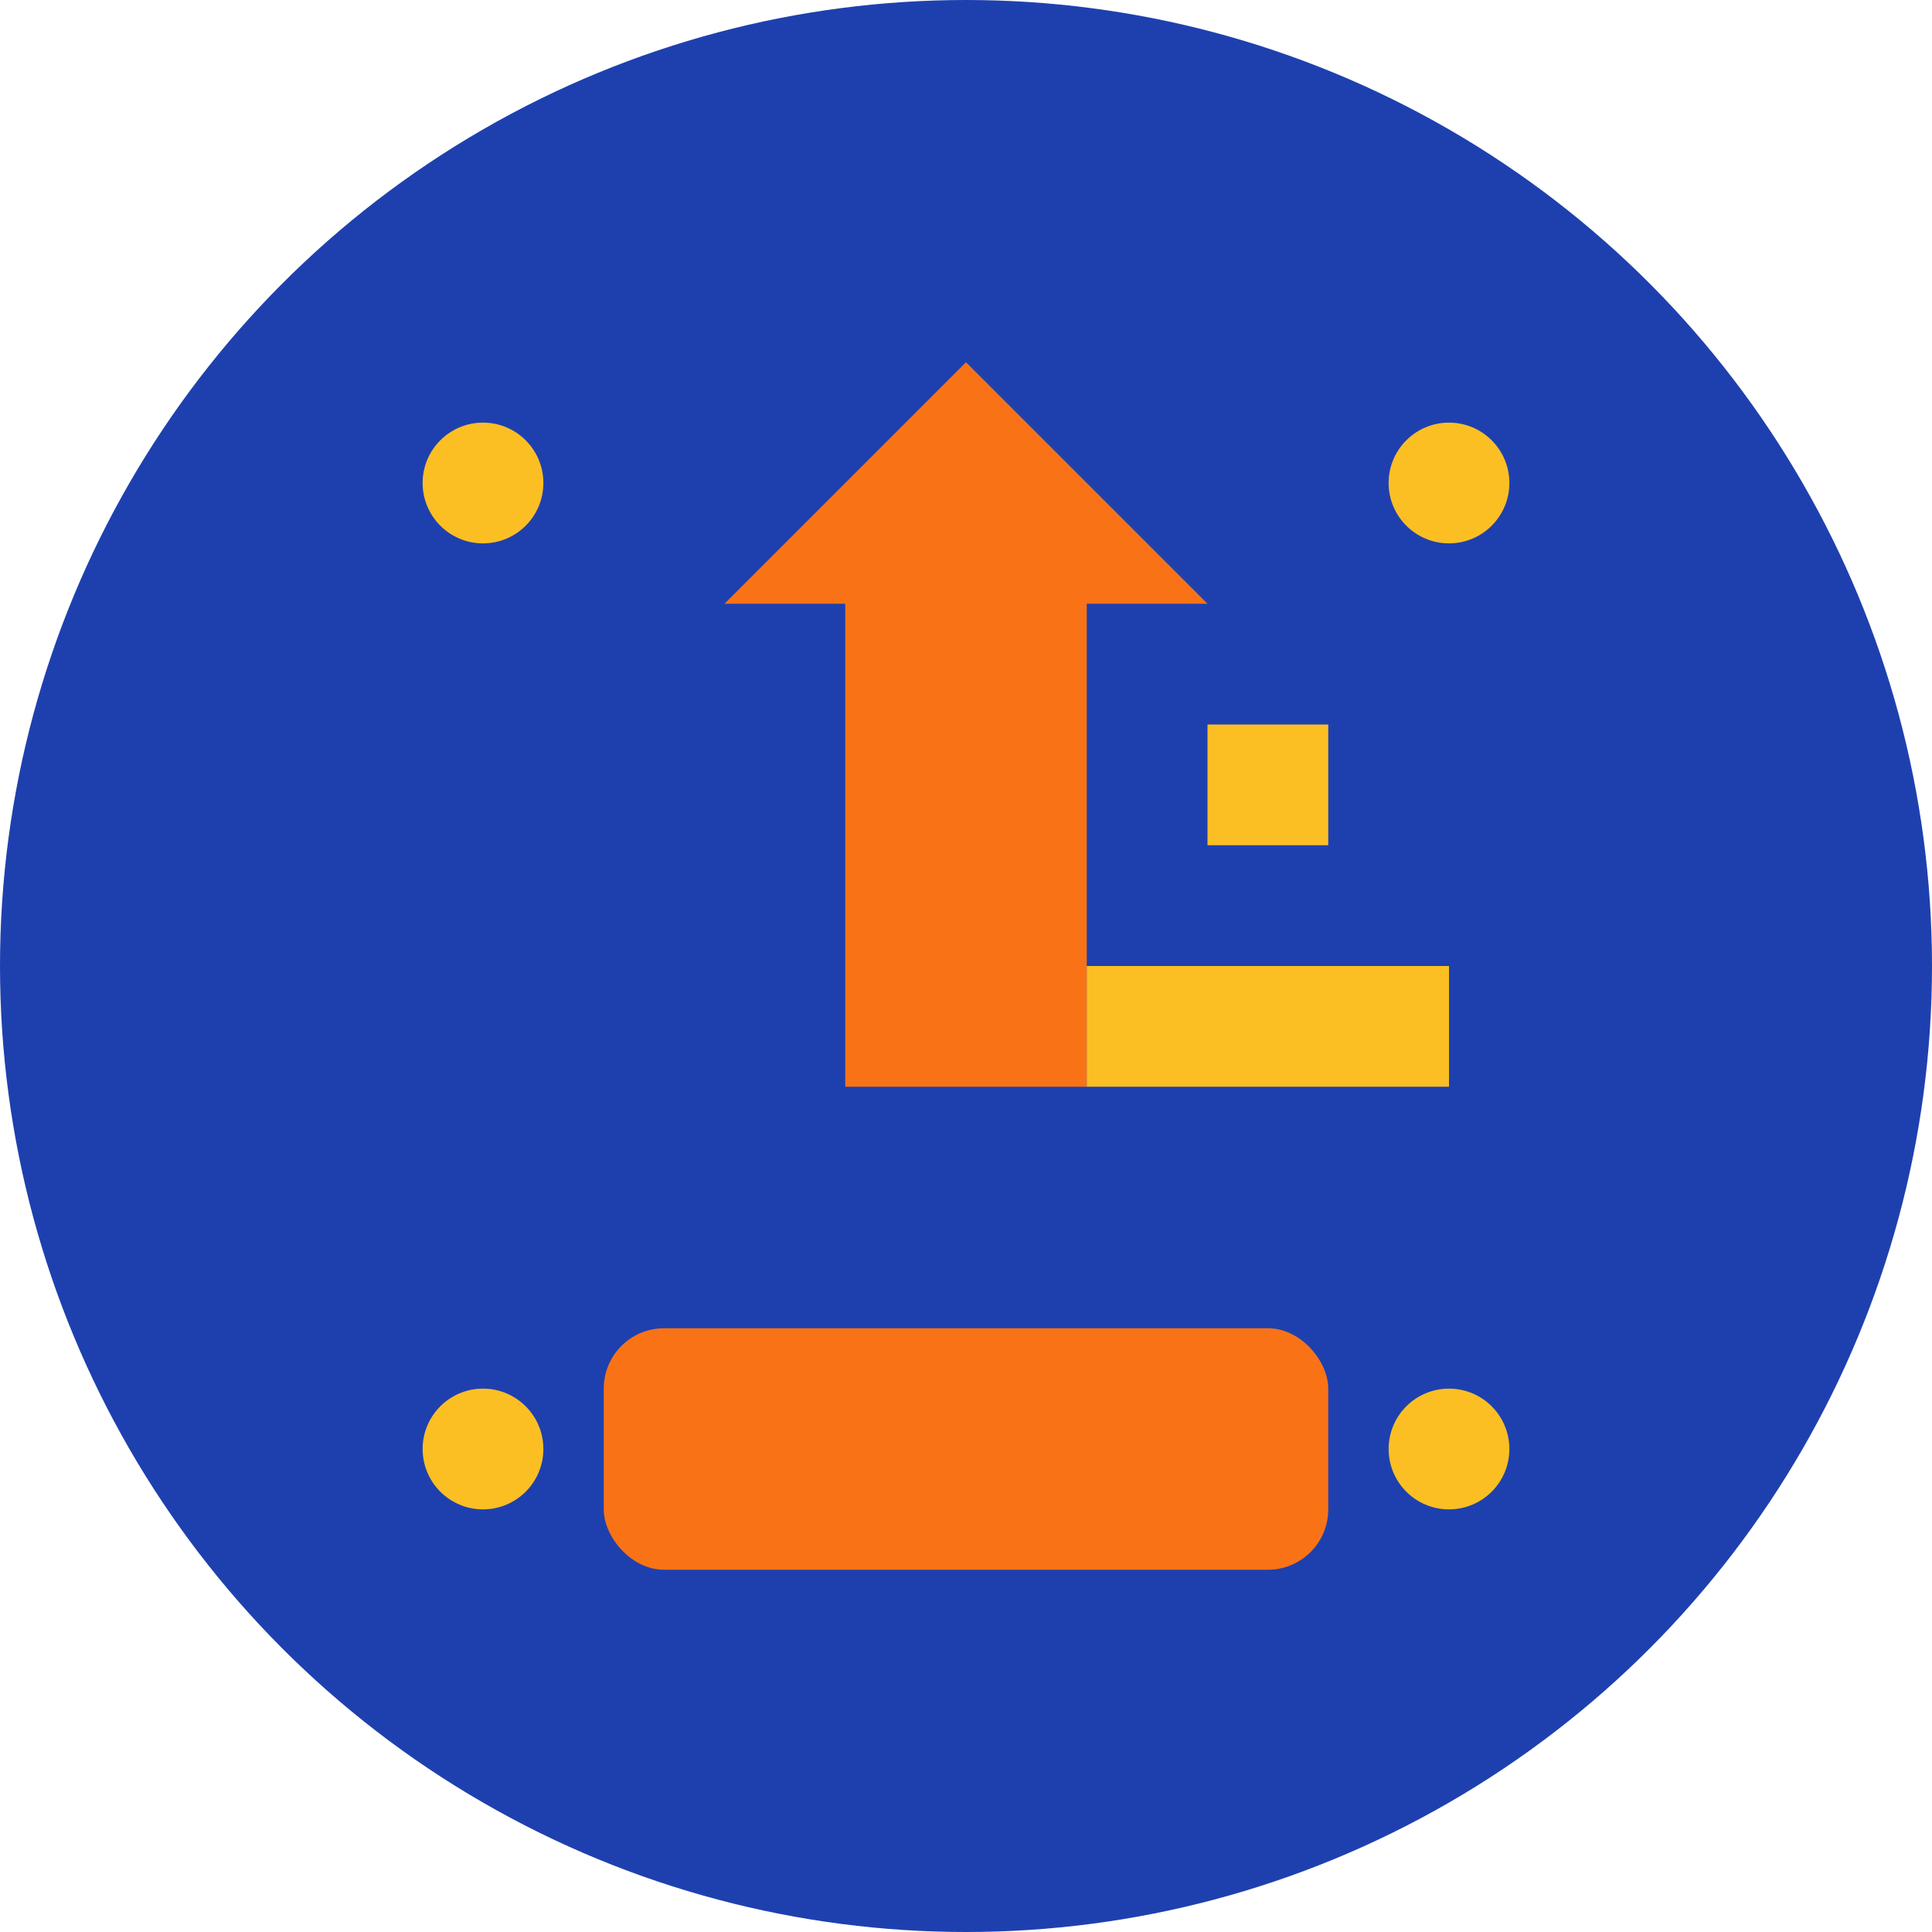
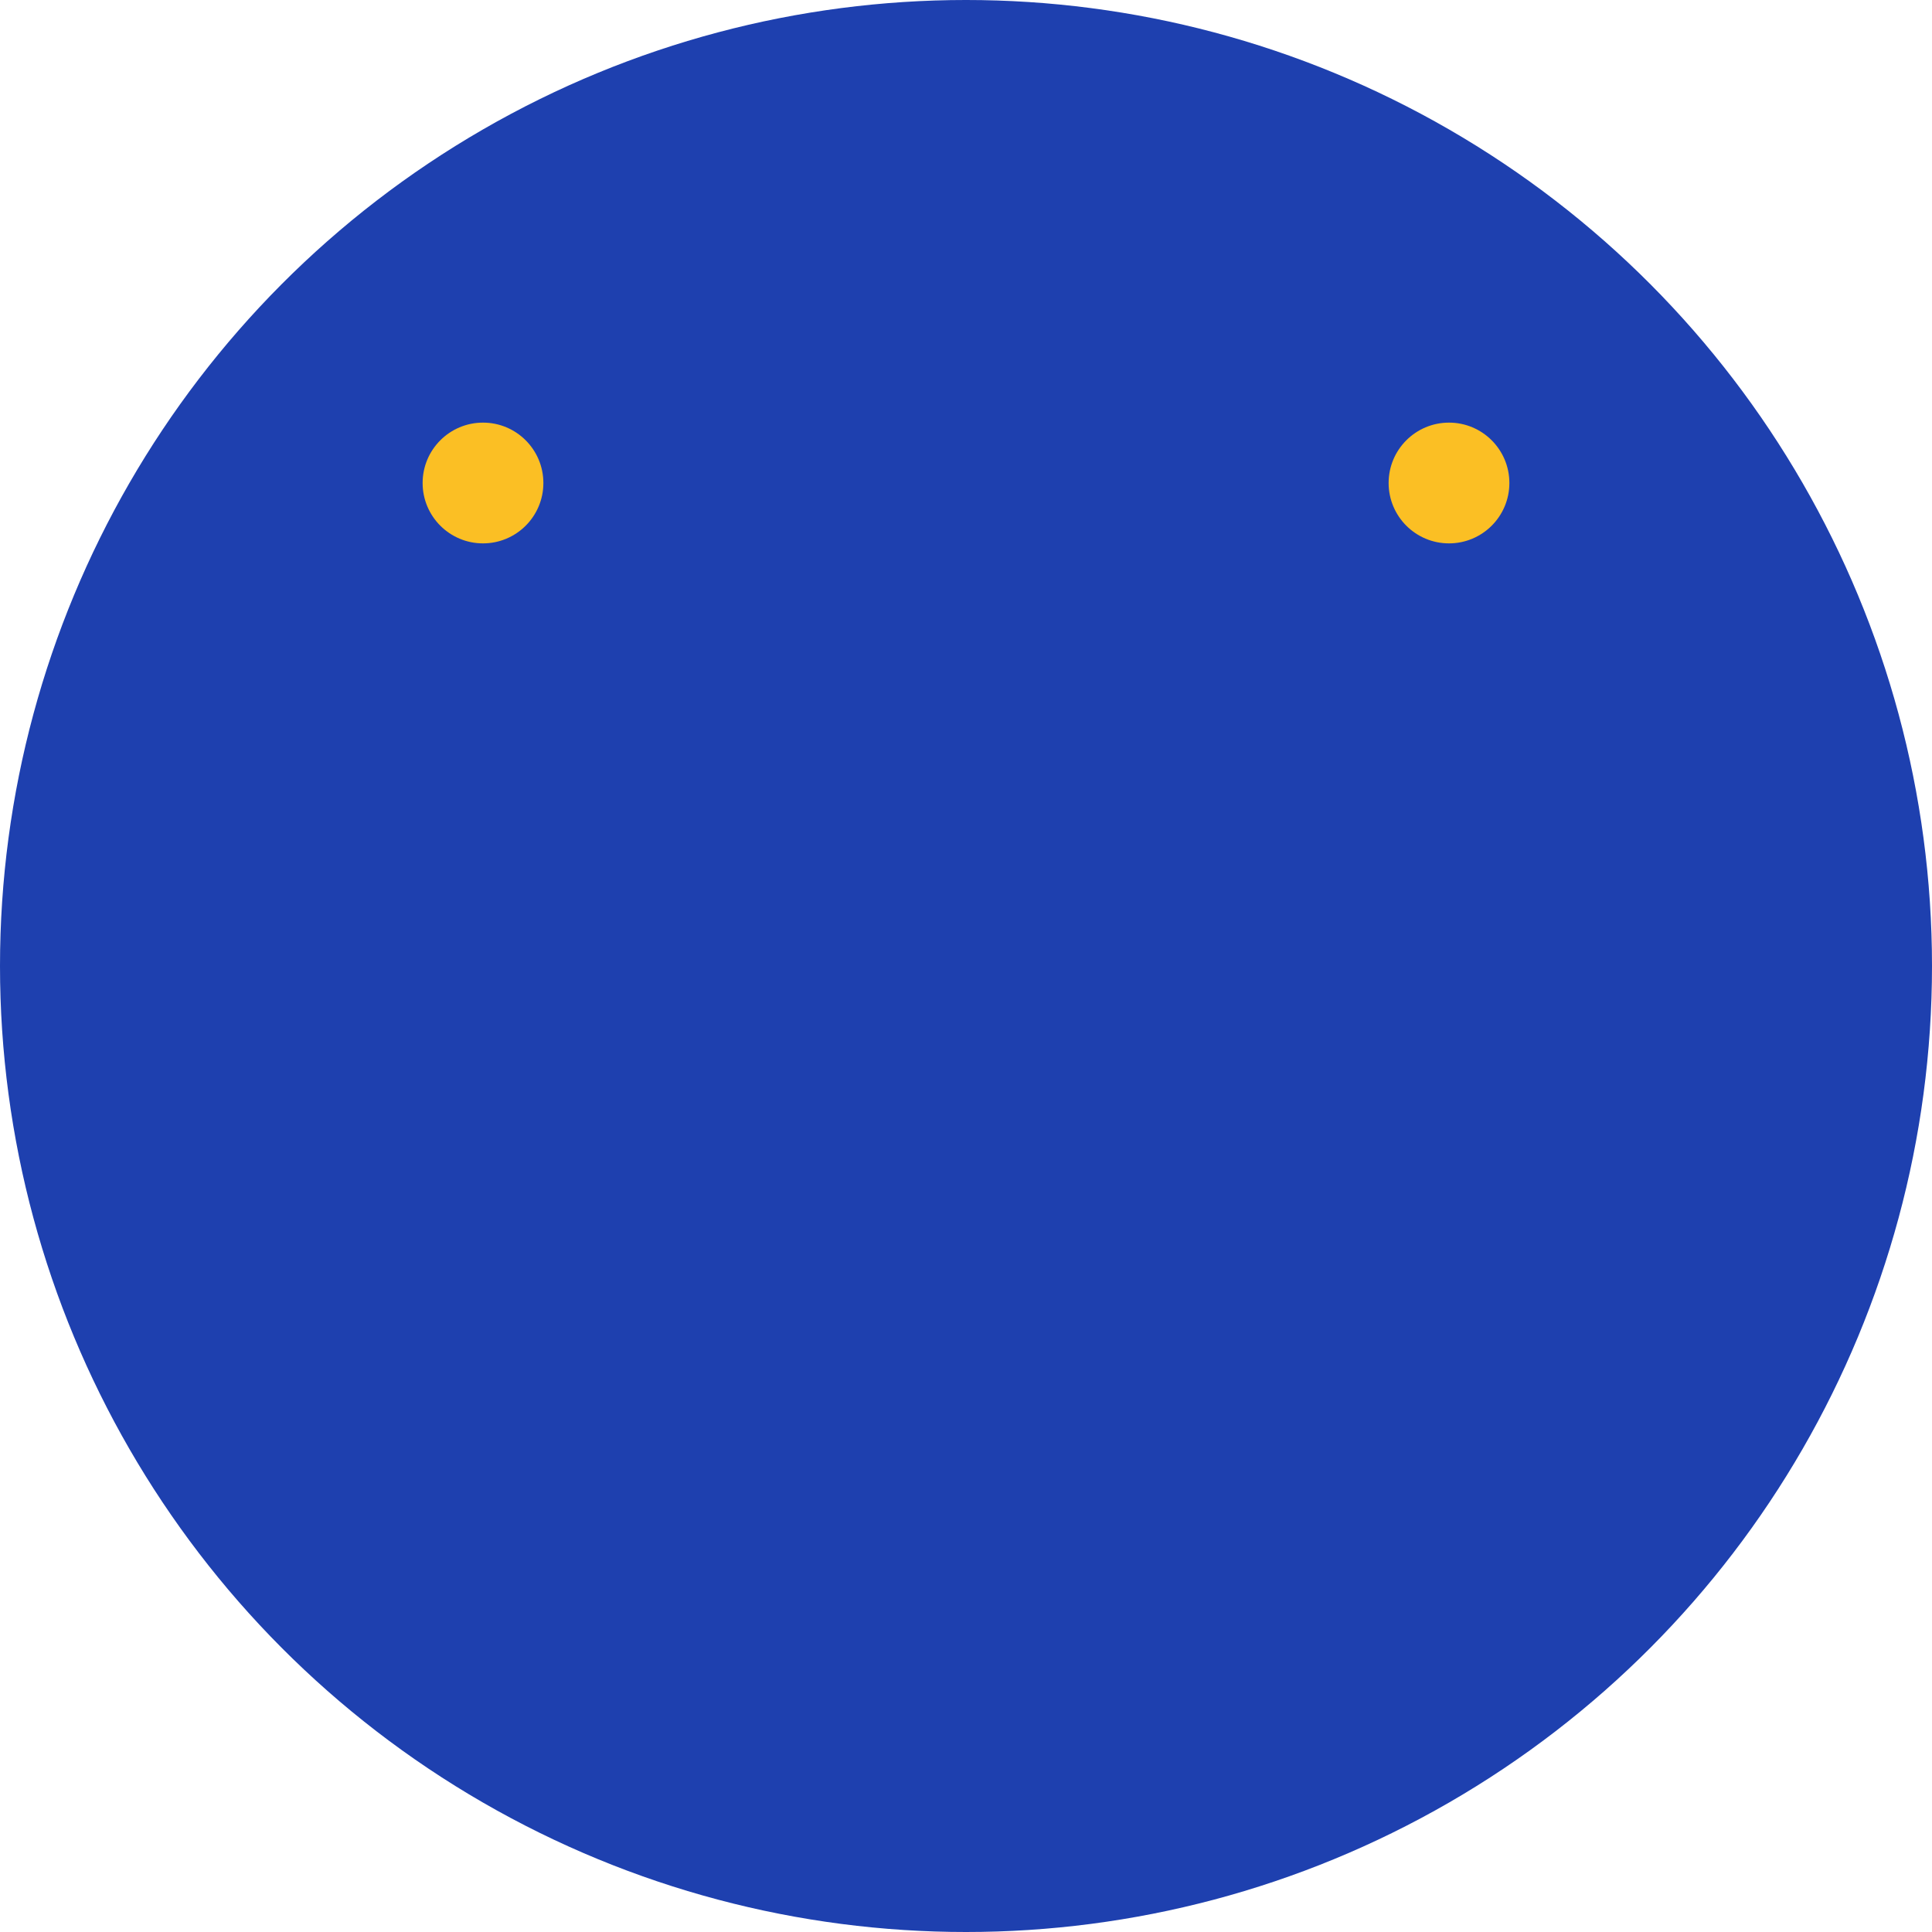
<svg xmlns="http://www.w3.org/2000/svg" width="32" height="32" viewBox="0 0 32 32" fill="none">
  <circle cx="16" cy="16" r="16" fill="#1e40af" />
-   <path d="M16 6L20 10H18V18H14V10H12L16 6Z" fill="#f97316" />
-   <rect x="10" y="22" width="12" height="4" rx="1" fill="#f97316" />
  <circle cx="8" cy="8" r="1" fill="#fbbf24" />
  <circle cx="24" cy="8" r="1" fill="#fbbf24" />
-   <circle cx="8" cy="24" r="1" fill="#fbbf24" />
-   <circle cx="24" cy="24" r="1" fill="#fbbf24" />
-   <path d="M22 14H20V12H22V14Z M22 16H20V18H22V16Z M24 16H22V18H24V16Z M20 16H18V18H20V16Z" fill="#fbbf24" />
</svg>